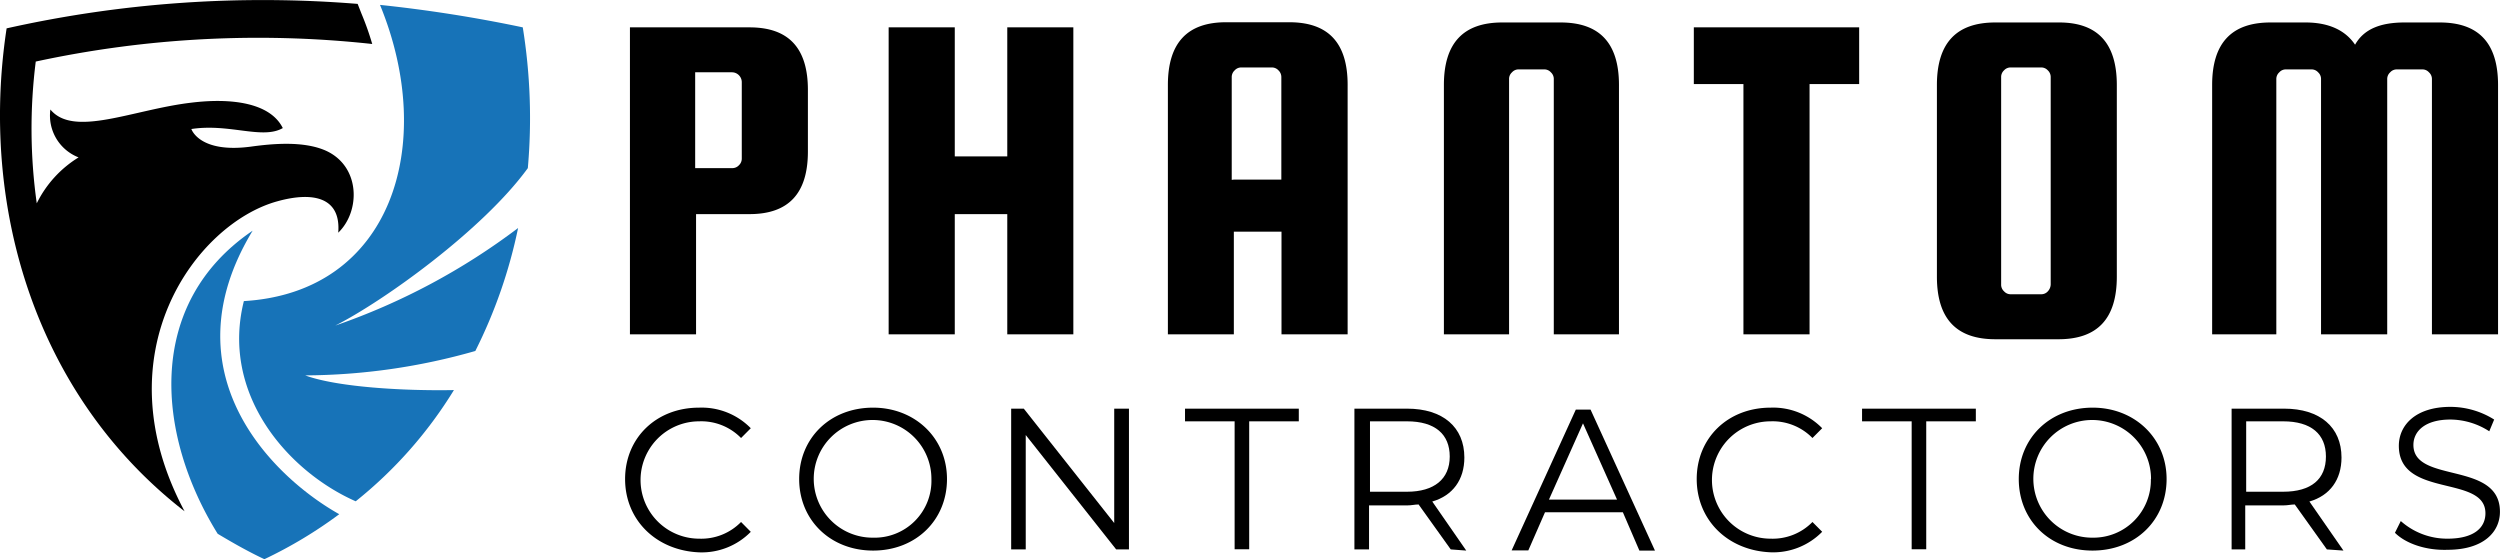
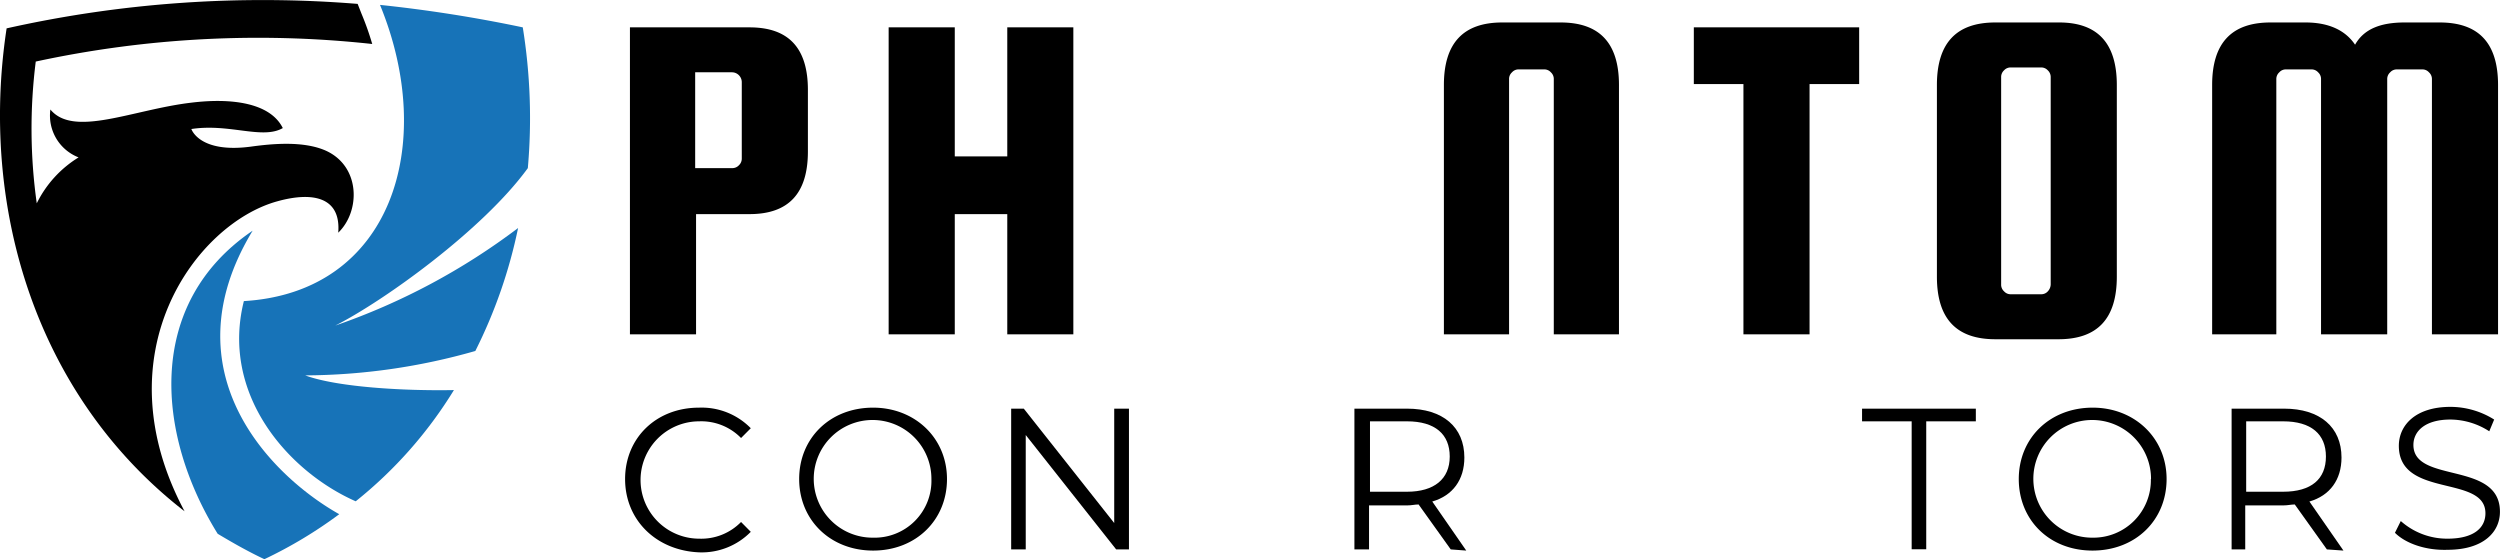
<svg xmlns="http://www.w3.org/2000/svg" viewBox="0 0 449.53 100.55">
  <defs>
    <style>.cls-1,.cls-2{fill-rule:evenodd;}.cls-2{fill:#1773b8;}</style>
  </defs>
  <g id="Layer_2" data-name="Layer 2">
    <g id="Layer_1-2" data-name="Layer 1">
      <path d="M112.4,86.14c0-7.39,5.6-12.84,13.29-12.84A12.37,12.37,0,0,1,135,77l-1.75,1.76a10,10,0,0,0-7.52-3,10.55,10.55,0,1,0,0,21.1,10,10,0,0,0,7.52-3L135,95.63a12.37,12.37,0,0,1-9.27,3.69C118,99,112.4,93.52,112.4,86.14Z" />
      <path d="M143.7,86.14c0-7.39,5.59-12.84,13.29-12.84,7.52,0,13.29,5.45,13.29,12.84S164.68,99,157,99,143.7,93.52,143.7,86.14Zm23.78,0A10.58,10.58,0,1,0,157,96.68,10.22,10.22,0,0,0,167.48,86.14Z" />
      <path d="M203,73.48V98.79H200.7L184.44,78.22V98.79h-2.62V73.48h2.27l16.26,20.57V73.48Z" />
-       <path d="M222,75.76h-8.92V73.48h20.46v2.28h-8.92v23H222Z" />
      <path d="M260.86,98.79l-5.78-8.08c-.69,0-1.22.17-2.09.17h-6.82v7.91h-2.63V73.48H253c6.47,0,10.31,3.34,10.31,8.79,0,4-2.1,6.85-5.77,7.91L263.65,99Zm-.18-16.7c0-4-2.62-6.33-7.69-6.33h-6.65V88.42H253C257.88,88.42,260.68,86.14,260.68,82.09Z" />
-       <path d="M291.81,92.11h-14l-3,6.86h-3l11.54-25.32H286L297.58,99h-2.8Zm-1.05-2.28-6.12-13.71-6.12,13.71Z" />
-       <path d="M305.09,86.14c0-7.39,5.6-12.84,13.29-12.84A12.34,12.34,0,0,1,327.65,77l-1.75,1.76a10,10,0,0,0-7.52-3,10.55,10.55,0,1,0,0,21.1,10,10,0,0,0,7.52-3l1.75,1.76a12.34,12.34,0,0,1-9.27,3.69C310.69,99,305.09,93.52,305.09,86.14Z" />
      <path d="M343.74,75.76h-8.92V73.48h20.46v2.28h-8.92v23h-2.62Z" />
      <path d="M363,86.14c0-7.39,5.6-12.84,13.29-12.84,7.52,0,13.29,5.45,13.29,12.84S384,99,376.26,99,363,93.52,363,86.14Zm23.78,0a10.58,10.58,0,1,0-10.49,10.54A10.33,10.33,0,0,0,386.75,86.14Z" />
      <path d="M418.4,98.79l-5.77-8.08c-.7,0-1.22.17-2.1.17h-6.81v7.91h-2.45V73.48h9.44c6.47,0,10.32,3.34,10.32,8.79,0,4-2.1,6.85-5.77,7.91L421.38,99Zm-.17-16.7c0-4-2.62-6.33-7.7-6.33h-6.64V88.42h6.64C415.61,88.42,418.23,86.14,418.23,82.09Z" />
      <path d="M430.64,95.8l1.05-2.11a12.54,12.54,0,0,0,8.4,3.17c4.72,0,6.82-1.93,6.82-4.57,0-7-15.57-2.64-15.57-12.13,0-3.69,3-7,9.27-7a14.82,14.82,0,0,1,7.87,2.28l-.88,2.11a13,13,0,0,0-7-2.11c-4.55,0-6.64,2.11-6.64,4.57,0,7,15.56,2.82,15.56,12,0,3.69-3,6.85-9.44,6.85C436.24,99,432.57,97.74,430.64,95.8Z" />
      <path d="M134.78,4.92c7,0,10.49,3.69,10.49,11.25V27.25c0,7.55-3.49,11.25-10.49,11.25h-9.62V60.12H113.27V4.92Zm-1.4,23.56V14.76A1.78,1.78,0,0,0,131.63,13H125V30.23h6.64a1.59,1.59,0,0,0,1.23-.52A1.62,1.62,0,0,0,133.38,28.48Z" />
      <path d="M171.68,38.5V60.12H159.79V4.92h11.89v23.2h9.44V4.92H193v55.2H181.12V38.5Z" />
-       <path d="M231.83,4c7,0,10.49,3.69,10.49,11.25V60.12H230.43V41.66h-8.57V60.12H210V15.29C210,7.73,213.47,4,220.46,4Zm-10,28.3h8.57V13.88a1.65,1.65,0,0,0-.52-1.23,1.59,1.59,0,0,0-1.23-.52h-5.42a1.58,1.58,0,0,0-1.22.52,1.63,1.63,0,0,0-.53,1.23V32.34Z" />
      <path d="M291.28,60.12H279.39V14.24a1.59,1.59,0,0,0-.52-1.23,1.56,1.56,0,0,0-1.23-.53H273.1a1.56,1.56,0,0,0-1.23.53,1.59,1.59,0,0,0-.52,1.23V60.12H259.63V15.29c0-7.56,3.5-11.25,10.49-11.25h10.49c7,0,10.5,3.69,10.5,11.25V60.12Z" />
      <path d="M304.57,15.12V4.92H334.3v10.2h-8.92v45H313.49v-45Z" />
      <path d="M380.63,15.29V49.75c0,7.56-3.49,11.25-10.49,11.25H358.78c-7,0-10.5-3.69-10.5-11.25V15.29c0-7.56,3.5-11.25,10.5-11.25h11.36C377.14,4,380.63,7.73,380.63,15.29ZM368.74,51.15V13.88a1.62,1.62,0,0,0-.52-1.23,1.59,1.59,0,0,0-1.23-.52h-5.42a1.58,1.58,0,0,0-1.22.52,1.62,1.62,0,0,0-.52,1.23V51.15a1.59,1.59,0,0,0,.52,1.23,1.56,1.56,0,0,0,1.22.53H367a1.56,1.56,0,0,0,1.23-.53A1.89,1.89,0,0,0,368.74,51.15Z" />
      <path d="M409.66,60.12H397.77V15.29c0-7.56,3.5-11.25,10.49-11.25h6.3c4.19,0,7.17,1.41,8.91,4,1.58-2.81,4.55-4,8.92-4h6.3c7,0,10.49,3.69,10.49,11.25V60.12H437.29V14.24a1.6,1.6,0,0,0-.53-1.23,1.56,1.56,0,0,0-1.22-.53H431a1.56,1.56,0,0,0-1.22.53,1.6,1.6,0,0,0-.53,1.23V60.12H417.35V14.24a1.59,1.59,0,0,0-.52-1.23,1.56,1.56,0,0,0-1.22-.53h-4.55a1.54,1.54,0,0,0-1.22.53,1.6,1.6,0,0,0-.53,1.23V60.12Z" />
      <path class="cls-1" d="M9.06,19.69c4.19,5.09,14.86,0,25.35-1.23,7.17-.88,14.17,0,16.44,4.57-3.67,2.11-9.62-.88-16.44.17,0,0,1.4,4.4,10.67,3.17,3.85-.53,9.44-1.06,13.46.7,6.3,2.81,6.3,10.9,2.28,14.77.52-6.51-4.73-7.39-11-5.63C35.29,40.25,18,63.46,33.19,91.94,6.43,71.19-3.71,37.27,1.19,5.1A211,211,0,0,1,64.31.7L65,2.46a50.6,50.6,0,0,1,1.93,5.45A189.21,189.21,0,0,0,6.43,11.07a96.26,96.26,0,0,0,.18,25.49,20.11,20.11,0,0,1,7.52-8.26A8.06,8.06,0,0,1,9.06,19.69Z" />
      <path class="cls-2" d="M68.33.88C78.65,26,70.43,52.56,43.85,54.14c-4.19,16.7,7.87,30.59,20.11,36a77.32,77.32,0,0,0,17.66-20c-9.09.17-21-.53-26.75-2.64a113,113,0,0,0,30.6-4.39A89.65,89.65,0,0,0,93.16,41,118.73,118.73,0,0,1,60.29,58.54C69,54.14,86.87,41.31,94.91,30.23A102.27,102.27,0,0,0,94,4.92,251.79,251.79,0,0,0,68.33.88Z" />
      <path class="cls-2" d="M45.43,41.48C29.87,67.15,49.1,85.78,61,92.46a80,80,0,0,1-13.46,8.09c-3-1.41-5.77-3-8.4-4.57C28.12,78.22,26,54.67,45.43,41.48Z" />
    </g>
  </g>
</svg>